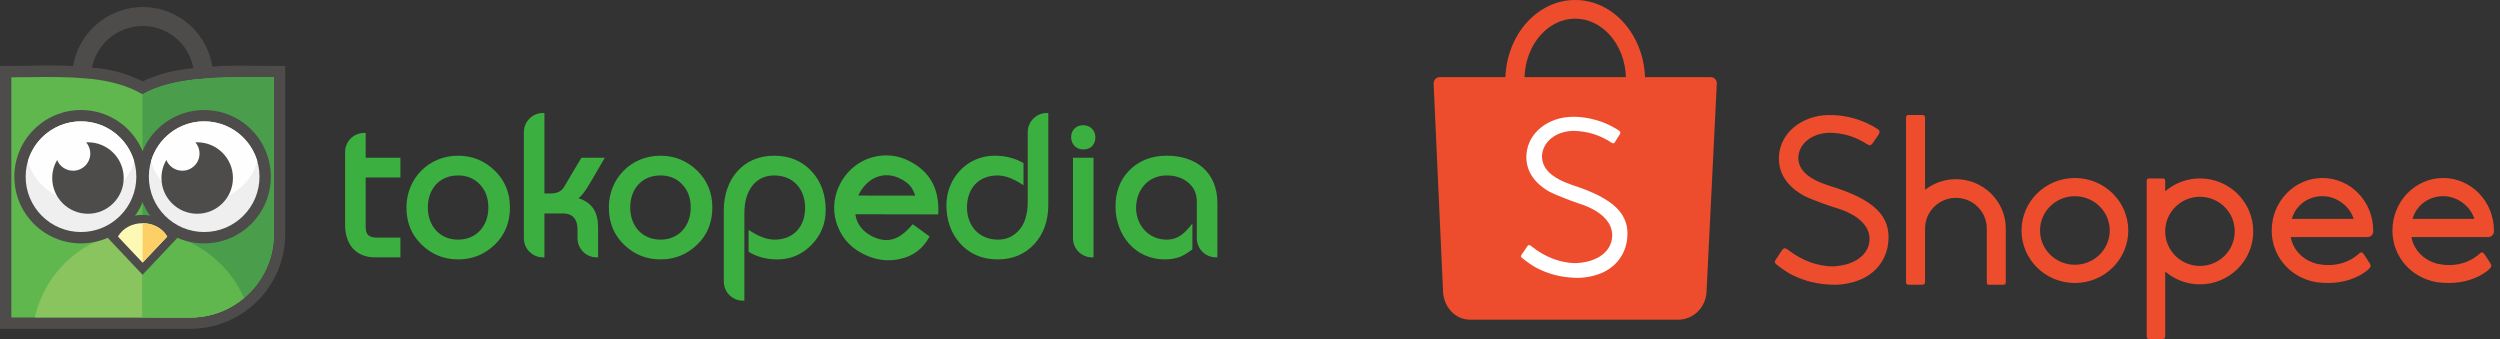
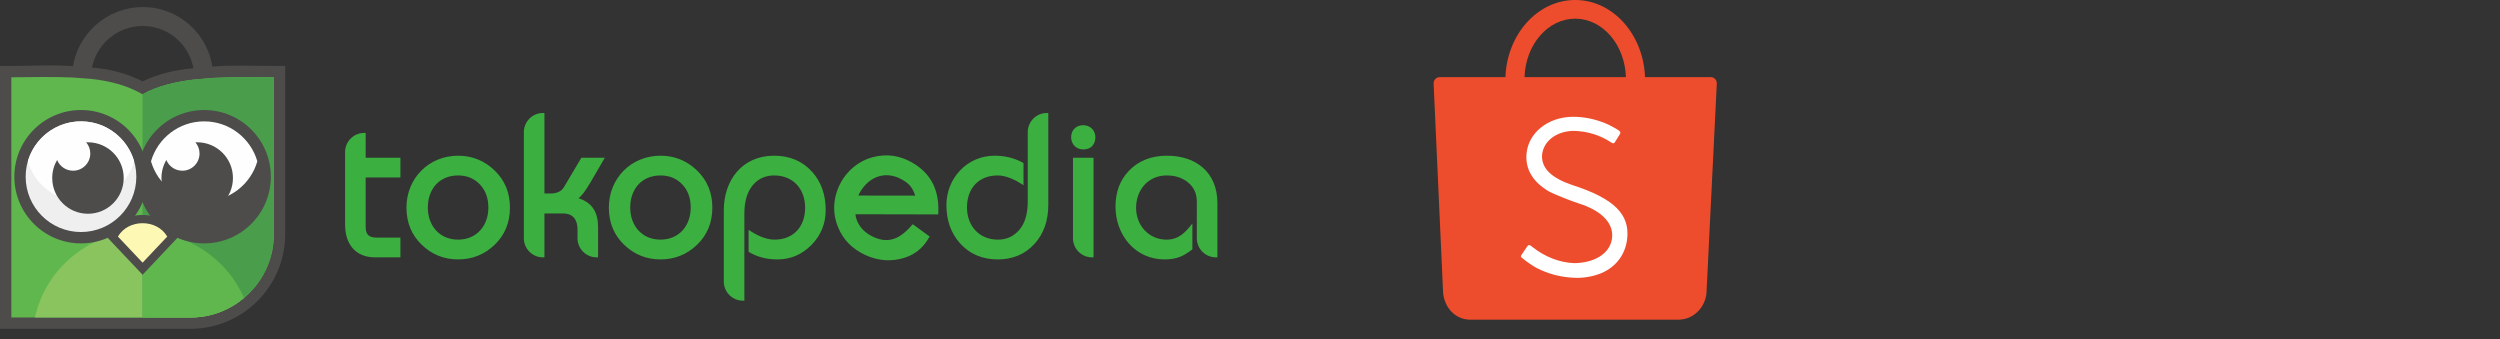
<svg xmlns="http://www.w3.org/2000/svg" width="236" height="32" viewBox="0 0 236 32" fill="none">
  <rect x="0" y="0" width="236" height="32" fill="#333333" stroke="none" />
  <path fill-rule="evenodd" clip-rule="evenodd" d="M76.6 23.123C75.706 24.03 74.634 24.488 73.394 24.488C72.39 24.488 71.537 24.283 70.667 23.776V21.696C71.369 22.171 72.246 22.622 73.116 22.622C74.924 22.622 76.003 21.377 76.003 19.613C76.003 17.846 74.887 16.562 73.077 16.562C72.268 16.562 71.613 16.852 71.101 17.435C70.553 18.068 70.268 18.97 70.268 20.163V28.383H70.131C69.135 28.383 68.326 27.575 68.326 26.578V19.854C68.326 17.001 70.07 14.699 73.07 14.699C74.548 14.699 75.752 15.203 76.663 16.221C77.518 17.169 77.945 18.375 77.945 19.822C77.945 21.111 77.496 22.215 76.6 23.123ZM35.417 24.295C33.519 24.295 32.576 23.004 32.576 21.199V14.355C32.576 13.356 33.385 12.548 34.382 12.548H34.518V14.889H37.8V16.755H34.518V21.416C34.518 22.207 34.871 22.431 35.629 22.431H37.8V24.295H35.417ZM46.697 23.106C45.737 24.027 44.585 24.488 43.245 24.488C41.917 24.488 40.769 24.027 39.812 23.106C38.85 22.183 38.37 21.009 38.37 19.593C38.37 16.831 40.479 14.699 43.245 14.699C44.572 14.699 45.722 15.162 46.687 16.087C47.657 17.018 48.139 18.19 48.139 19.593C48.139 21.009 47.659 22.183 46.697 23.106ZM55.777 17.152C55.492 17.63 55.27 17.973 55.117 18.18C54.944 18.404 54.776 18.585 54.607 18.709C55.957 19.145 56.459 20.081 56.459 21.474V24.295H56.322C55.326 24.295 54.517 23.489 54.517 22.49V21.664C54.517 20.763 54.113 20.151 53.158 20.151H51.394V24.295H51.258C50.261 24.295 49.452 23.489 49.452 22.49V12.475C49.452 11.476 50.261 10.667 51.258 10.667H51.394V18.265H51.969C52.597 18.265 53.014 18.051 53.25 17.642L54.883 14.889H57.095L55.777 17.152ZM65.802 23.106C64.842 24.027 63.69 24.488 62.35 24.488C61.022 24.488 59.877 24.027 58.917 23.106C57.955 22.183 57.475 21.009 57.475 19.593C57.475 16.831 59.582 14.699 62.35 14.699C63.678 14.699 64.828 15.162 65.792 16.087C66.762 17.018 67.244 18.19 67.244 19.593C67.244 21.009 66.764 22.183 65.802 23.106ZM64.401 17.403C63.865 16.843 63.185 16.562 62.35 16.562C60.562 16.562 59.492 17.866 59.492 19.593C59.492 21.296 60.588 22.622 62.35 22.622C64.111 22.622 65.205 21.296 65.205 19.593C65.205 18.689 64.935 17.963 64.401 17.403ZM45.296 17.403C44.76 16.843 44.08 16.562 43.245 16.562C41.456 16.562 40.387 17.866 40.387 19.593C40.387 21.296 41.483 22.622 43.245 22.622C45.006 22.622 46.102 21.296 46.102 19.593C46.102 18.689 45.83 17.963 45.296 17.403ZM97.627 23.053C96.735 24.01 95.59 24.488 94.197 24.488C92.73 24.488 91.534 23.981 90.623 22.965C89.768 22.003 89.341 20.799 89.341 19.362C89.341 16.821 91.302 14.699 93.882 14.699C94.879 14.699 95.744 14.908 96.618 15.386V17.488C95.917 17.016 95.037 16.562 94.17 16.562C92.362 16.562 91.283 17.808 91.283 19.574C91.283 21.316 92.423 22.622 94.207 22.622C95.015 22.622 95.68 22.319 96.214 21.71C96.743 21.104 97.018 20.215 97.018 19.018V12.475C97.018 11.476 97.824 10.667 98.823 10.667H98.96V19.323C98.96 20.848 98.519 22.095 97.627 23.053ZM103.111 13.773C102.909 14.002 102.617 14.107 102.258 14.107C101.593 14.107 101.116 13.615 101.116 12.954C101.116 12.277 101.584 11.819 102.258 11.819C102.909 11.819 103.404 12.302 103.404 12.954C103.404 13.276 103.308 13.554 103.111 13.773ZM112.98 19.018C112.98 18.251 112.691 17.647 112.108 17.186C111.582 16.772 110.927 16.562 110.132 16.562C108.373 16.562 107.246 17.937 107.246 19.63C107.246 21.262 108.442 22.622 110.115 22.622C111.278 22.622 111.899 21.942 112.561 21.096V23.538C112.223 23.791 111.835 24.066 111.438 24.227C111.019 24.402 110.52 24.488 109.942 24.488C107.148 24.488 105.304 22.173 105.304 19.496C105.304 18.122 105.73 16.986 106.59 16.102C107.501 15.164 108.698 14.699 110.162 14.699C112.937 14.699 114.922 16.292 114.922 19.169V24.295H114.786C113.789 24.295 112.98 23.489 112.98 22.49V19.018ZM86.393 18.468C86.147 17.708 85.84 17.335 85.132 16.94C83.45 16 81.794 16.799 81.024 18.46L86.393 18.468ZM84.912 24.459C83.672 24.722 82.454 24.519 81.267 23.857C80.108 23.209 79.333 22.246 78.943 20.975C78.159 18.404 79.769 15.539 82.359 14.845C83.643 14.501 84.873 14.657 86.043 15.31C87.987 16.397 88.693 18.076 88.569 20.241L80.746 20.224C80.861 21.109 81.409 21.798 82.176 22.227C82.956 22.663 83.675 22.768 84.34 22.561C85.078 22.329 85.677 21.727 86.164 21.165L87.76 22.327C87.11 23.491 86.223 24.181 84.912 24.459ZM101.289 14.889H103.231V24.295H103.094C102.098 24.295 101.289 23.489 101.289 22.49V14.889Z" fill="#3CAF41" />
  <path fill-rule="evenodd" clip-rule="evenodd" d="M13.467 7.685C14.895 6.972 16.628 6.582 18.211 6.446L19.993 6.291C21.944 6.122 23.896 6.225 25.849 6.225H26.922V7.296C26.922 12.052 26.922 16.808 26.922 21.567V22.112C26.922 27.022 22.906 31.038 17.994 31.038H0V6.225H1.071C3.027 6.225 4.972 6.098 6.928 6.247L8.709 6.383C10.401 6.51 11.949 6.92 13.467 7.685Z" fill="#4D4C4B" />
  <path fill-rule="evenodd" clip-rule="evenodd" d="M1.07 7.296V19.52V21.567V22.112V29.968H8.926H10.158H17.993C22.315 29.968 25.849 26.432 25.849 22.112V21.567C25.849 16.837 25.849 12.224 25.849 7.296C23.972 7.296 21.989 7.25 20.085 7.357L18.303 7.511C16.56 7.724 14.796 8.13 13.46 8.902C12.017 8.069 10.444 7.655 8.626 7.449L6.846 7.314C4.904 7.224 2.912 7.296 1.07 7.296Z" fill="#5FB74E" />
  <path fill-rule="evenodd" clip-rule="evenodd" d="M3.293 29.968H8.925H10.158H17.993C19.908 29.968 21.666 29.272 23.032 28.126C21.436 24.419 17.751 21.825 13.46 21.825C8.486 21.825 4.329 25.308 3.293 29.968Z" fill="#89C45F" />
  <path fill-rule="evenodd" clip-rule="evenodd" d="M13.461 29.968L18.086 29.898C19.975 29.898 21.694 29.233 23.033 28.126C24.758 26.702 25.849 24.545 25.849 22.112V21.567C25.849 16.837 25.849 12.224 25.849 7.296C23.972 7.296 21.989 7.25 20.086 7.357L18.303 7.511C16.56 7.724 14.796 8.13 13.461 8.902V29.968Z" fill="#4A9E4B" />
  <path fill-rule="evenodd" clip-rule="evenodd" d="M13.461 29.968H18.022C19.938 29.968 21.667 29.274 23.033 28.126C21.456 24.46 17.69 21.882 13.461 21.825V29.968Z" fill="#5FB74E" />
  <path fill-rule="evenodd" clip-rule="evenodd" d="M20.085 6.617C19.745 3.272 16.918 0.667 13.489 0.667C10.058 0.667 7.233 3.249 6.846 6.574L8.626 6.711C8.942 4.309 10.989 2.453 13.481 2.453C15.973 2.453 18.038 4.34 18.303 6.769L20.085 6.617Z" fill="#4D4C4B" />
  <path fill-rule="evenodd" clip-rule="evenodd" d="M16.356 22.869C15.581 23.689 14.806 24.512 14.03 25.332L13.46 25.937L12.89 25.332C12.113 24.512 11.337 23.689 10.562 22.869L10.16 22.442L10.454 21.936C11.077 20.863 12.24 20.287 13.46 20.287C14.679 20.287 15.841 20.863 16.465 21.936L16.758 22.442L16.356 22.869Z" fill="#4D4C4B" />
  <path fill-rule="evenodd" clip-rule="evenodd" d="M15.787 22.332C15.011 23.152 14.236 23.973 13.461 24.795C12.685 23.973 11.908 23.152 11.133 22.332C11.623 21.487 12.542 21.068 13.461 21.07C14.377 21.068 15.296 21.487 15.787 22.332Z" fill="#FDF8B4" />
-   <path fill-rule="evenodd" clip-rule="evenodd" d="M15.787 22.332C15.011 23.152 14.236 23.973 13.461 24.795V21.07C14.378 21.068 15.297 21.487 15.787 22.332Z" fill="#FCD066" />
  <path fill-rule="evenodd" clip-rule="evenodd" d="M7.646 10.386C11.123 10.386 13.941 13.207 13.941 16.681C13.941 20.155 11.123 22.976 7.646 22.976C4.17 22.976 1.354 20.155 1.354 16.681C1.354 13.207 4.17 10.386 7.646 10.386Z" fill="#4D4C4B" />
  <path fill-rule="evenodd" clip-rule="evenodd" d="M7.646 11.457C10.53 11.457 12.87 13.797 12.87 16.681C12.87 19.565 10.53 21.903 7.646 21.903C4.76 21.903 2.422 19.565 2.422 16.681C2.422 13.797 4.76 11.457 7.646 11.457Z" fill="#EEEFEE" />
  <path fill-rule="evenodd" clip-rule="evenodd" d="M7.646 11.457C10.027 11.457 12.035 13.051 12.665 15.229C12.035 17.407 10.027 19.001 7.646 19.001C5.264 19.001 3.257 17.407 2.629 15.229C3.257 13.051 5.264 11.457 7.646 11.457Z" fill="#FEFEFE" />
  <path fill-rule="evenodd" clip-rule="evenodd" d="M19.273 10.386C22.75 10.386 25.568 13.207 25.568 16.681C25.568 20.155 22.75 22.976 19.273 22.976C15.799 22.976 12.979 20.157 12.979 16.681C12.979 13.207 15.799 10.386 19.273 10.386Z" fill="#4D4C4B" />
-   <path fill-rule="evenodd" clip-rule="evenodd" d="M19.273 11.457C22.159 11.457 24.497 13.797 24.497 16.681C24.497 19.565 22.159 21.903 19.273 21.903C16.389 21.903 14.051 19.565 14.051 16.681C14.051 13.797 16.389 11.457 19.273 11.457Z" fill="#EEEFEE" />
  <path fill-rule="evenodd" clip-rule="evenodd" d="M19.273 11.457C21.654 11.457 23.664 13.051 24.292 15.229C23.664 17.407 21.654 19.001 19.273 19.001C16.892 19.001 14.884 17.407 14.254 15.229C14.884 13.051 16.892 11.457 19.273 11.457Z" fill="#FEFEFE" />
  <path fill-rule="evenodd" clip-rule="evenodd" d="M8.304 13.432C10.166 13.432 11.678 14.942 11.678 16.804C11.678 18.668 10.166 20.178 8.304 20.178C6.439 20.178 4.93 18.668 4.93 16.804C4.93 16.183 5.1 15.6 5.391 15.102C5.633 15.697 6.216 16.115 6.899 16.115C7.795 16.115 8.523 15.389 8.523 14.491C8.523 14.086 8.377 13.719 8.133 13.436C8.191 13.432 8.248 13.432 8.304 13.432Z" fill="#4D4C4B" />
  <path fill-rule="evenodd" clip-rule="evenodd" d="M18.616 13.432C20.48 13.432 21.99 14.942 21.99 16.804C21.99 18.668 20.48 20.178 18.616 20.178C16.754 20.178 15.242 18.668 15.242 16.804C15.242 16.183 15.41 15.6 15.704 15.102C15.946 15.697 16.53 16.115 17.211 16.115C18.11 16.115 18.836 15.389 18.836 14.491C18.836 14.086 18.69 13.719 18.446 13.436C18.503 13.432 18.559 13.432 18.616 13.432Z" fill="#4D4C4B" />
-   <path fill-rule="evenodd" clip-rule="evenodd" d="M227.771 20.582C228.151 19.344 229.299 18.518 230.639 18.518C231.918 18.518 233.135 19.387 233.556 20.58L233.585 20.662H227.747L227.771 20.582ZM234.884 22.377C234.892 22.377 234.892 22.377 234.904 22.377C234.915 22.377 234.915 22.377 234.927 22.377C235.207 22.364 235.428 22.126 235.428 21.836C235.428 21.822 235.428 21.81 235.426 21.79C235.427 21.787 235.427 21.779 235.427 21.757C235.427 19.021 233.282 16.804 230.637 16.804C227.992 16.804 225.848 19.021 225.848 21.757C225.848 21.961 225.86 22.164 225.884 22.366L225.885 22.377L225.893 22.43C226.024 23.415 226.444 24.318 227.108 25.049C227.108 25.049 227.108 25.049 227.111 25.053C227.847 25.862 228.845 26.414 229.953 26.62L229.967 26.623V26.622L230.039 26.634C230.076 26.64 230.115 26.646 230.167 26.654C231.625 26.829 232.918 26.619 234.013 26.068C234.282 25.932 234.525 25.782 234.735 25.624C234.802 25.573 234.863 25.524 234.916 25.477C234.943 25.454 234.964 25.434 234.976 25.422C235.223 25.168 235.238 25.077 235.089 24.845C234.925 24.584 234.78 24.361 234.656 24.177C234.613 24.113 234.575 24.058 234.543 24.012C234.526 23.987 234.526 23.987 234.515 23.971C234.511 23.965 234.511 23.965 234.507 23.961L234.506 23.959C234.371 23.791 234.278 23.776 234.129 23.908C234.113 23.922 234.059 23.963 234.05 23.974C232.996 24.909 231.558 25.21 230.122 24.909C229.854 24.837 229.604 24.746 229.374 24.636C228.474 24.185 227.836 23.381 227.652 22.45L227.638 22.377L234.884 22.377ZM216.374 20.582C216.754 19.344 217.902 18.518 219.242 18.518C220.521 18.518 221.739 19.387 222.159 20.58L222.188 20.662H216.35L216.374 20.582ZM223.488 22.377C223.496 22.377 223.496 22.377 223.507 22.377C223.519 22.377 223.519 22.377 223.53 22.377C223.81 22.364 224.031 22.126 224.031 21.836C224.031 21.822 224.031 21.81 224.03 21.79C224.03 21.787 224.03 21.779 224.03 21.757C224.03 19.021 221.885 16.804 219.24 16.804C216.596 16.804 214.451 19.021 214.451 21.757C214.451 21.961 214.463 22.164 214.487 22.366L214.488 22.377L214.496 22.43C214.628 23.415 215.048 24.318 215.711 25.049C215.711 25.049 215.711 25.049 215.715 25.053C216.45 25.862 217.448 26.414 218.556 26.62L218.57 26.623V26.622L218.642 26.634C218.679 26.64 218.718 26.646 218.771 26.654C220.228 26.829 221.521 26.619 222.616 26.068C222.886 25.932 223.128 25.782 223.338 25.624C223.406 25.573 223.466 25.524 223.519 25.477C223.546 25.454 223.568 25.434 223.579 25.422C223.826 25.168 223.841 25.077 223.692 24.845C223.528 24.584 223.384 24.361 223.26 24.177C223.216 24.113 223.178 24.058 223.147 24.012C223.129 23.987 223.129 23.987 223.118 23.971C223.114 23.965 223.114 23.965 223.111 23.961L223.11 23.959C222.974 23.791 222.882 23.776 222.732 23.908C222.716 23.922 222.663 23.963 222.653 23.974C221.6 24.909 220.162 25.21 218.726 24.909C218.458 24.837 218.208 24.746 217.978 24.636C217.078 24.185 216.44 23.381 216.256 22.45L216.242 22.377L223.488 22.377ZM207.676 25.105C205.895 25.105 204.438 23.692 204.394 21.922V21.756C204.438 19.989 205.895 18.576 207.676 18.576C209.49 18.576 210.96 20.038 210.96 21.84C210.96 23.643 209.49 25.105 207.676 25.105ZM207.678 16.845C206.509 16.845 205.393 17.242 204.496 17.972L204.394 18.055V17.142C204.394 16.898 204.341 16.845 204.095 16.845H202.948C202.698 16.845 202.649 16.894 202.649 17.142V31.703C202.649 31.942 202.705 32 202.948 32H204.095C204.339 32 204.394 31.943 204.394 31.703V25.63L204.496 25.713C205.393 26.443 206.509 26.841 207.678 26.841C210.455 26.841 212.706 24.603 212.706 21.843C212.706 19.082 210.455 16.845 207.678 16.845ZM195.869 24.993C194.052 24.993 192.579 23.544 192.579 21.757C192.579 19.97 194.052 18.521 195.869 18.521C197.686 18.521 199.159 19.97 199.159 21.757C199.159 23.544 197.686 24.993 195.869 24.993ZM195.87 16.804C193.087 16.804 190.832 19.023 190.832 21.759C190.832 24.496 193.087 26.715 195.87 26.715C198.652 26.715 200.907 24.496 200.907 21.759C200.907 19.023 198.652 16.804 195.87 16.804ZM184.64 16.914C183.624 16.914 182.641 17.241 181.826 17.845L181.726 17.918V11.155C181.726 10.931 181.653 10.858 181.429 10.858H180.229C179.986 10.858 179.931 10.916 179.931 11.155V26.582C179.931 26.816 179.991 26.88 180.229 26.88H181.429C181.651 26.88 181.726 26.803 181.726 26.582V21.543C181.739 19.957 183.04 18.677 184.64 18.677C186.244 18.677 187.546 19.963 187.553 21.555V26.582C187.553 26.837 187.595 26.88 187.85 26.88H189.048C189.302 26.88 189.345 26.836 189.345 26.582V21.54C189.336 18.997 187.215 16.914 184.64 16.914ZM167.916 24.081L167.913 24.086C167.742 24.345 167.67 24.454 167.63 24.517C167.495 24.718 167.512 24.807 167.718 24.981C168.199 25.369 168.817 25.776 169.234 25.98C170.394 26.547 171.647 26.847 172.975 26.874C173.833 26.917 174.91 26.713 175.712 26.355C177.165 25.708 178.09 24.445 178.252 22.889C178.515 20.369 176.875 18.794 172.651 17.524L172.65 17.523C170.682 16.889 169.757 16.045 169.757 14.867C169.815 13.565 171.022 12.592 172.651 12.532C173.963 12.535 175.123 12.883 176.263 13.617C176.503 13.763 176.614 13.736 176.775 13.526C176.794 13.495 176.846 13.42 177.062 13.11L177.062 13.109C177.264 12.819 177.33 12.722 177.347 12.694C177.483 12.438 177.464 12.339 177.218 12.165C176.976 11.991 176.294 11.636 175.904 11.481C174.82 11.048 173.699 10.838 172.583 10.86C170.044 10.915 168.064 12.566 167.933 14.733C167.85 16.297 168.645 17.556 170.304 18.486C170.769 18.731 172.47 19.374 173.264 19.607C175.521 20.268 176.698 21.484 176.455 22.919C176.234 24.222 174.868 25.089 172.952 25.148C171.562 25.119 170.161 24.61 168.946 23.696C168.939 23.692 168.909 23.669 168.852 23.627C168.772 23.567 168.772 23.567 168.76 23.558C168.512 23.387 168.366 23.401 168.215 23.627C168.197 23.655 168.008 23.941 167.916 24.081Z" fill="#EE4D2D" />
  <path fill-rule="evenodd" clip-rule="evenodd" d="M148.7 1.762C151.283 1.762 153.388 4.213 153.487 7.281H143.914C144.013 4.213 146.118 1.762 148.7 1.762ZM162.066 7.858C162.066 7.539 161.809 7.281 161.493 7.281H155.289C155.136 3.23 152.245 0 148.7 0C145.156 0 142.265 3.23 142.112 7.281L135.899 7.281C135.588 7.287 135.337 7.543 135.337 7.858C135.337 7.873 135.337 7.888 135.338 7.902H135.334L136.22 27.427C136.22 27.481 136.222 27.536 136.226 27.591C136.227 27.603 136.228 27.616 136.229 27.628L136.231 27.669L136.233 27.671C136.367 29.03 137.353 30.124 138.694 30.175L138.697 30.178H158.406C158.416 30.178 158.425 30.178 158.434 30.178C158.444 30.178 158.453 30.178 158.462 30.178H158.504L158.505 30.177C159.869 30.14 160.974 29.03 161.091 27.655L161.091 27.654L161.092 27.636C161.093 27.621 161.094 27.607 161.095 27.592C161.098 27.558 161.099 27.523 161.1 27.489L162.066 7.887H162.065C162.066 7.878 162.066 7.868 162.066 7.858Z" fill="#EE4D2D" />
  <path fill-rule="evenodd" clip-rule="evenodd" d="M151.186 25.776C152.546 25.195 153.425 24.035 153.6 22.585C153.886 20.229 152.368 18.735 148.401 17.46C146.447 16.788 145.542 15.908 145.564 14.701C145.645 13.366 146.88 12.386 148.527 12.353C149.85 12.38 151.053 12.746 152.138 13.475C152.272 13.56 152.359 13.55 152.434 13.437C152.477 13.367 152.482 13.358 152.67 13.061L152.671 13.058C152.813 12.833 152.881 12.725 152.922 12.656C152.995 12.539 152.97 12.429 152.842 12.336C152.621 12.171 151.979 11.822 151.62 11.67C150.606 11.243 149.55 11.023 148.493 11.025C146.127 11.035 144.255 12.539 144.099 14.556C143.997 16.011 144.713 17.189 146.246 18.088C146.572 18.28 148.343 18.988 149.043 19.208C151.282 19.91 152.427 21.169 152.155 22.627C151.908 23.952 150.528 24.815 148.609 24.841C147.23 24.788 145.864 24.258 144.691 23.34C144.679 23.331 144.651 23.309 144.603 23.272L144.536 23.22L144.513 23.202C144.391 23.106 144.268 23.116 144.192 23.233C144.165 23.274 144.135 23.317 143.897 23.666C143.733 23.906 143.659 24.016 143.619 24.077C143.544 24.182 143.558 24.243 143.67 24.337C144.115 24.71 144.694 25.109 145.083 25.308C146.17 25.867 147.35 26.172 148.606 26.22C149.411 26.275 150.429 26.1 151.186 25.776Z" fill="white" />
</svg>